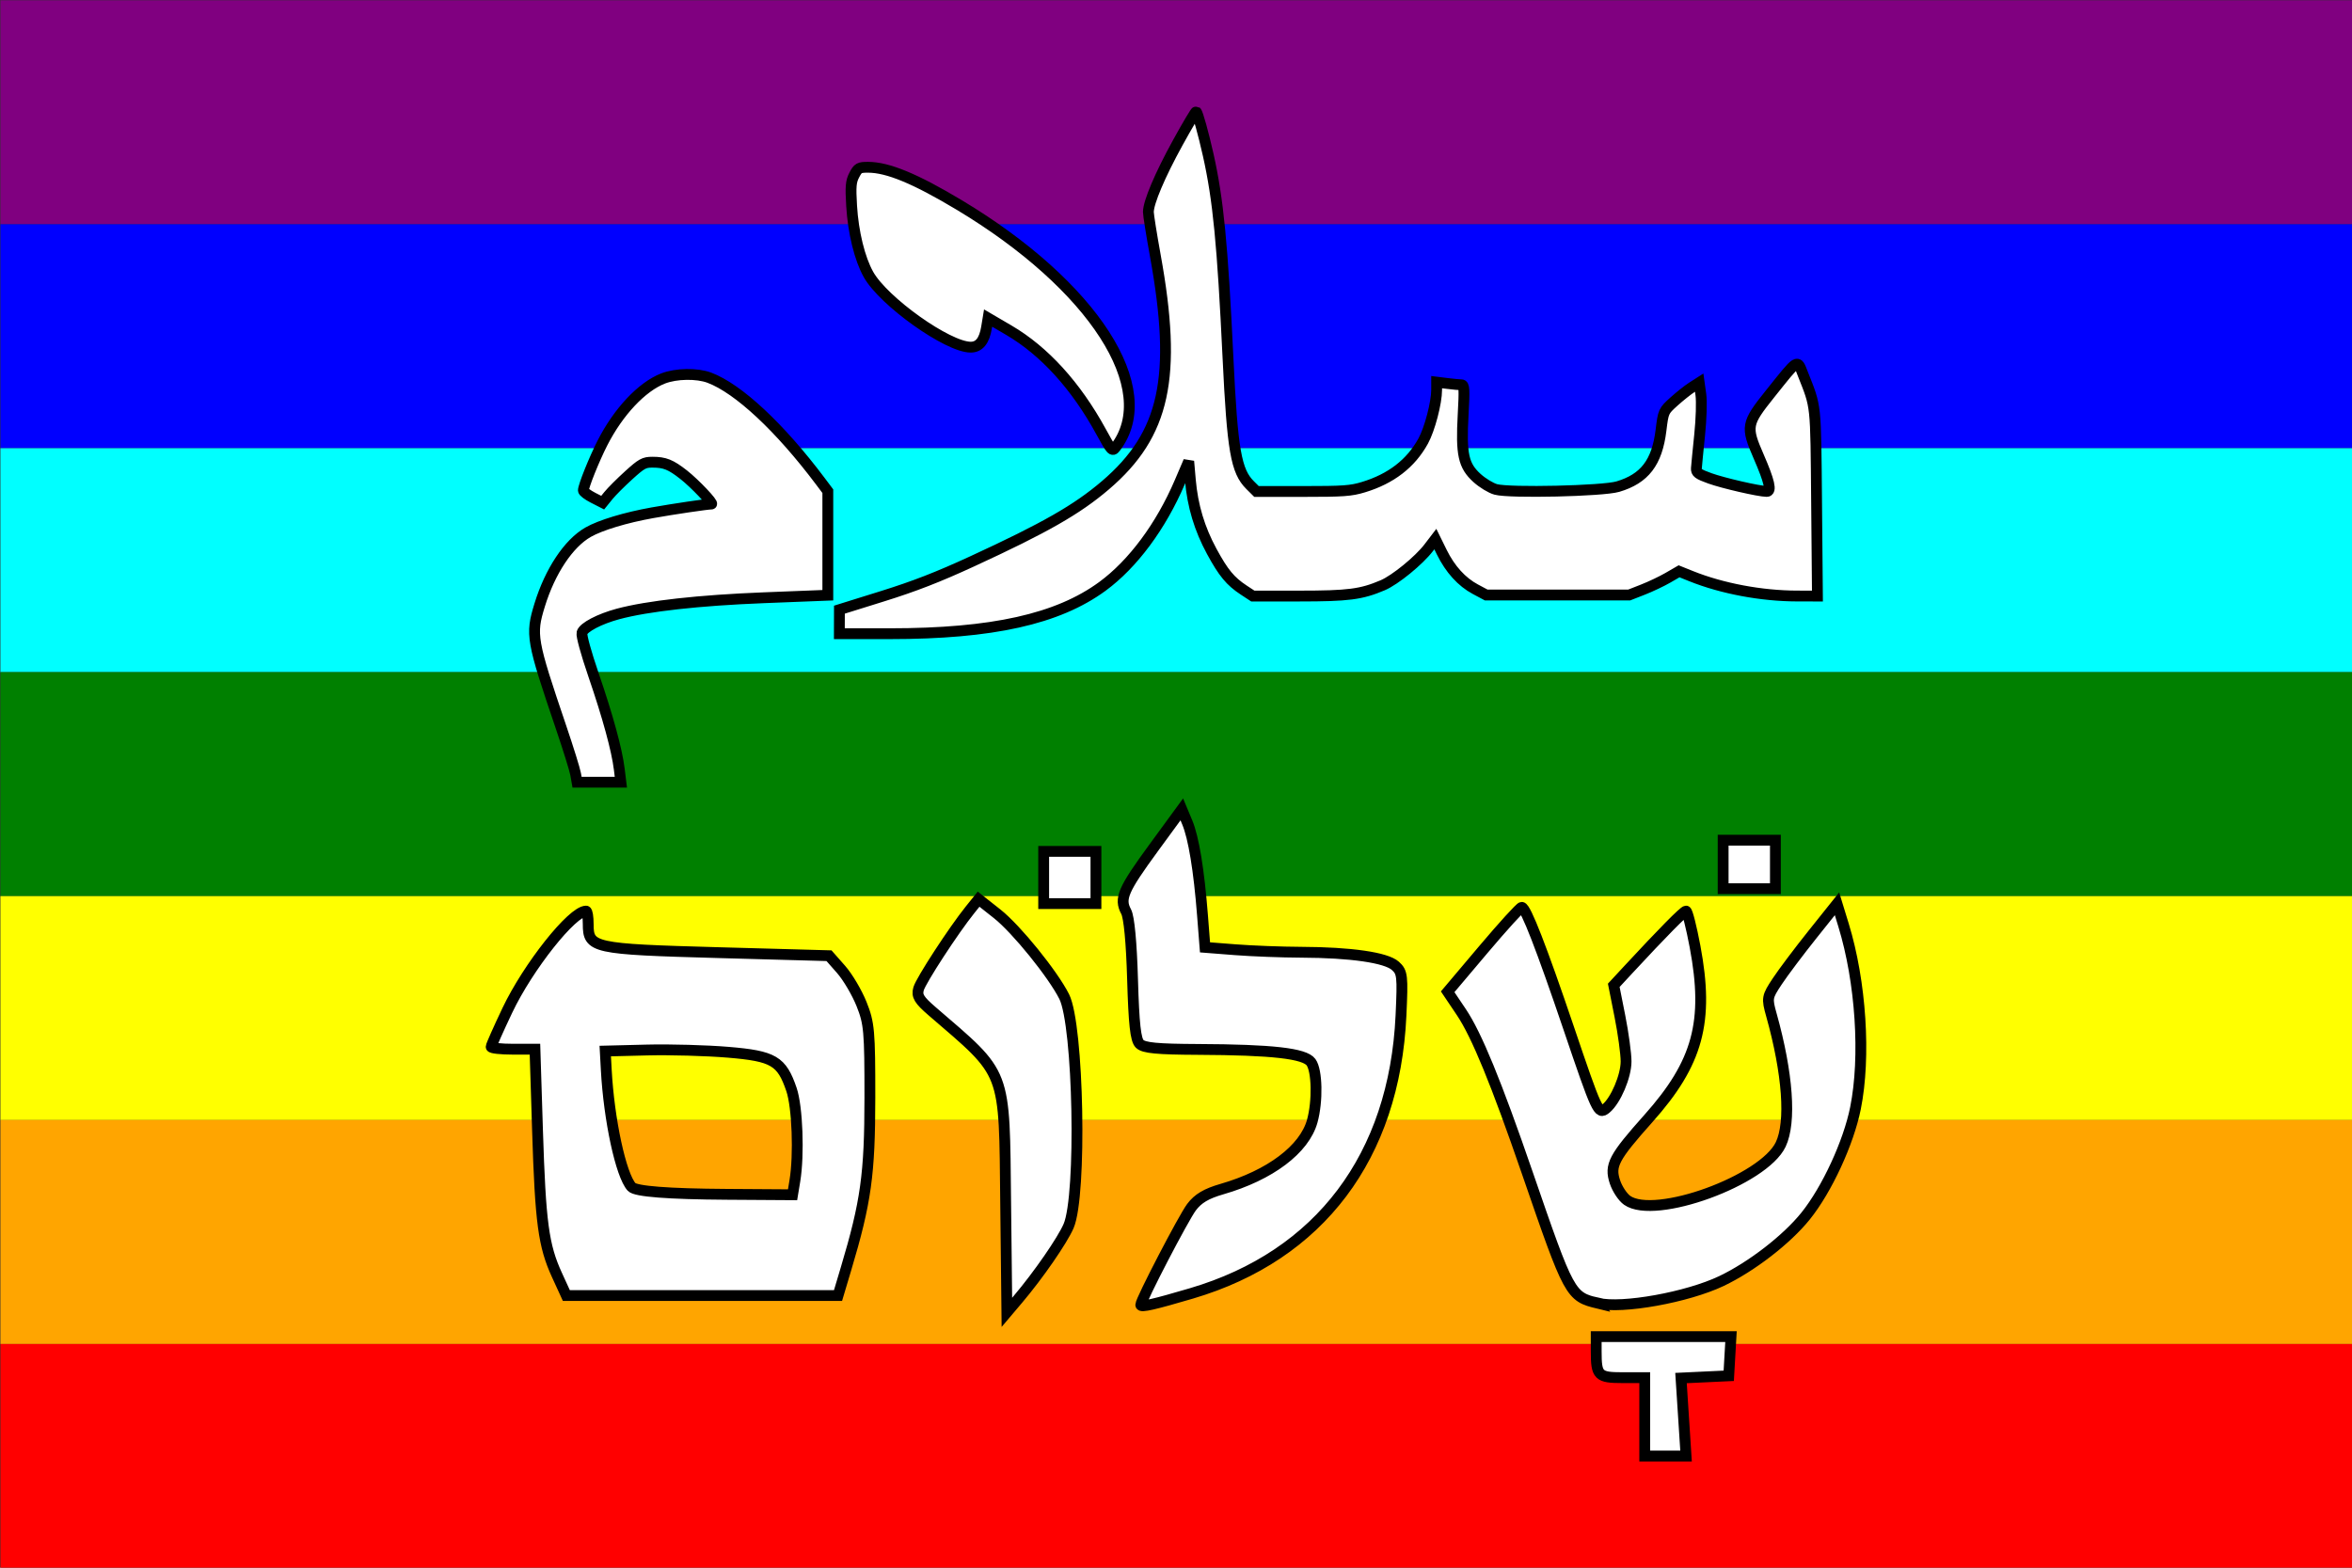
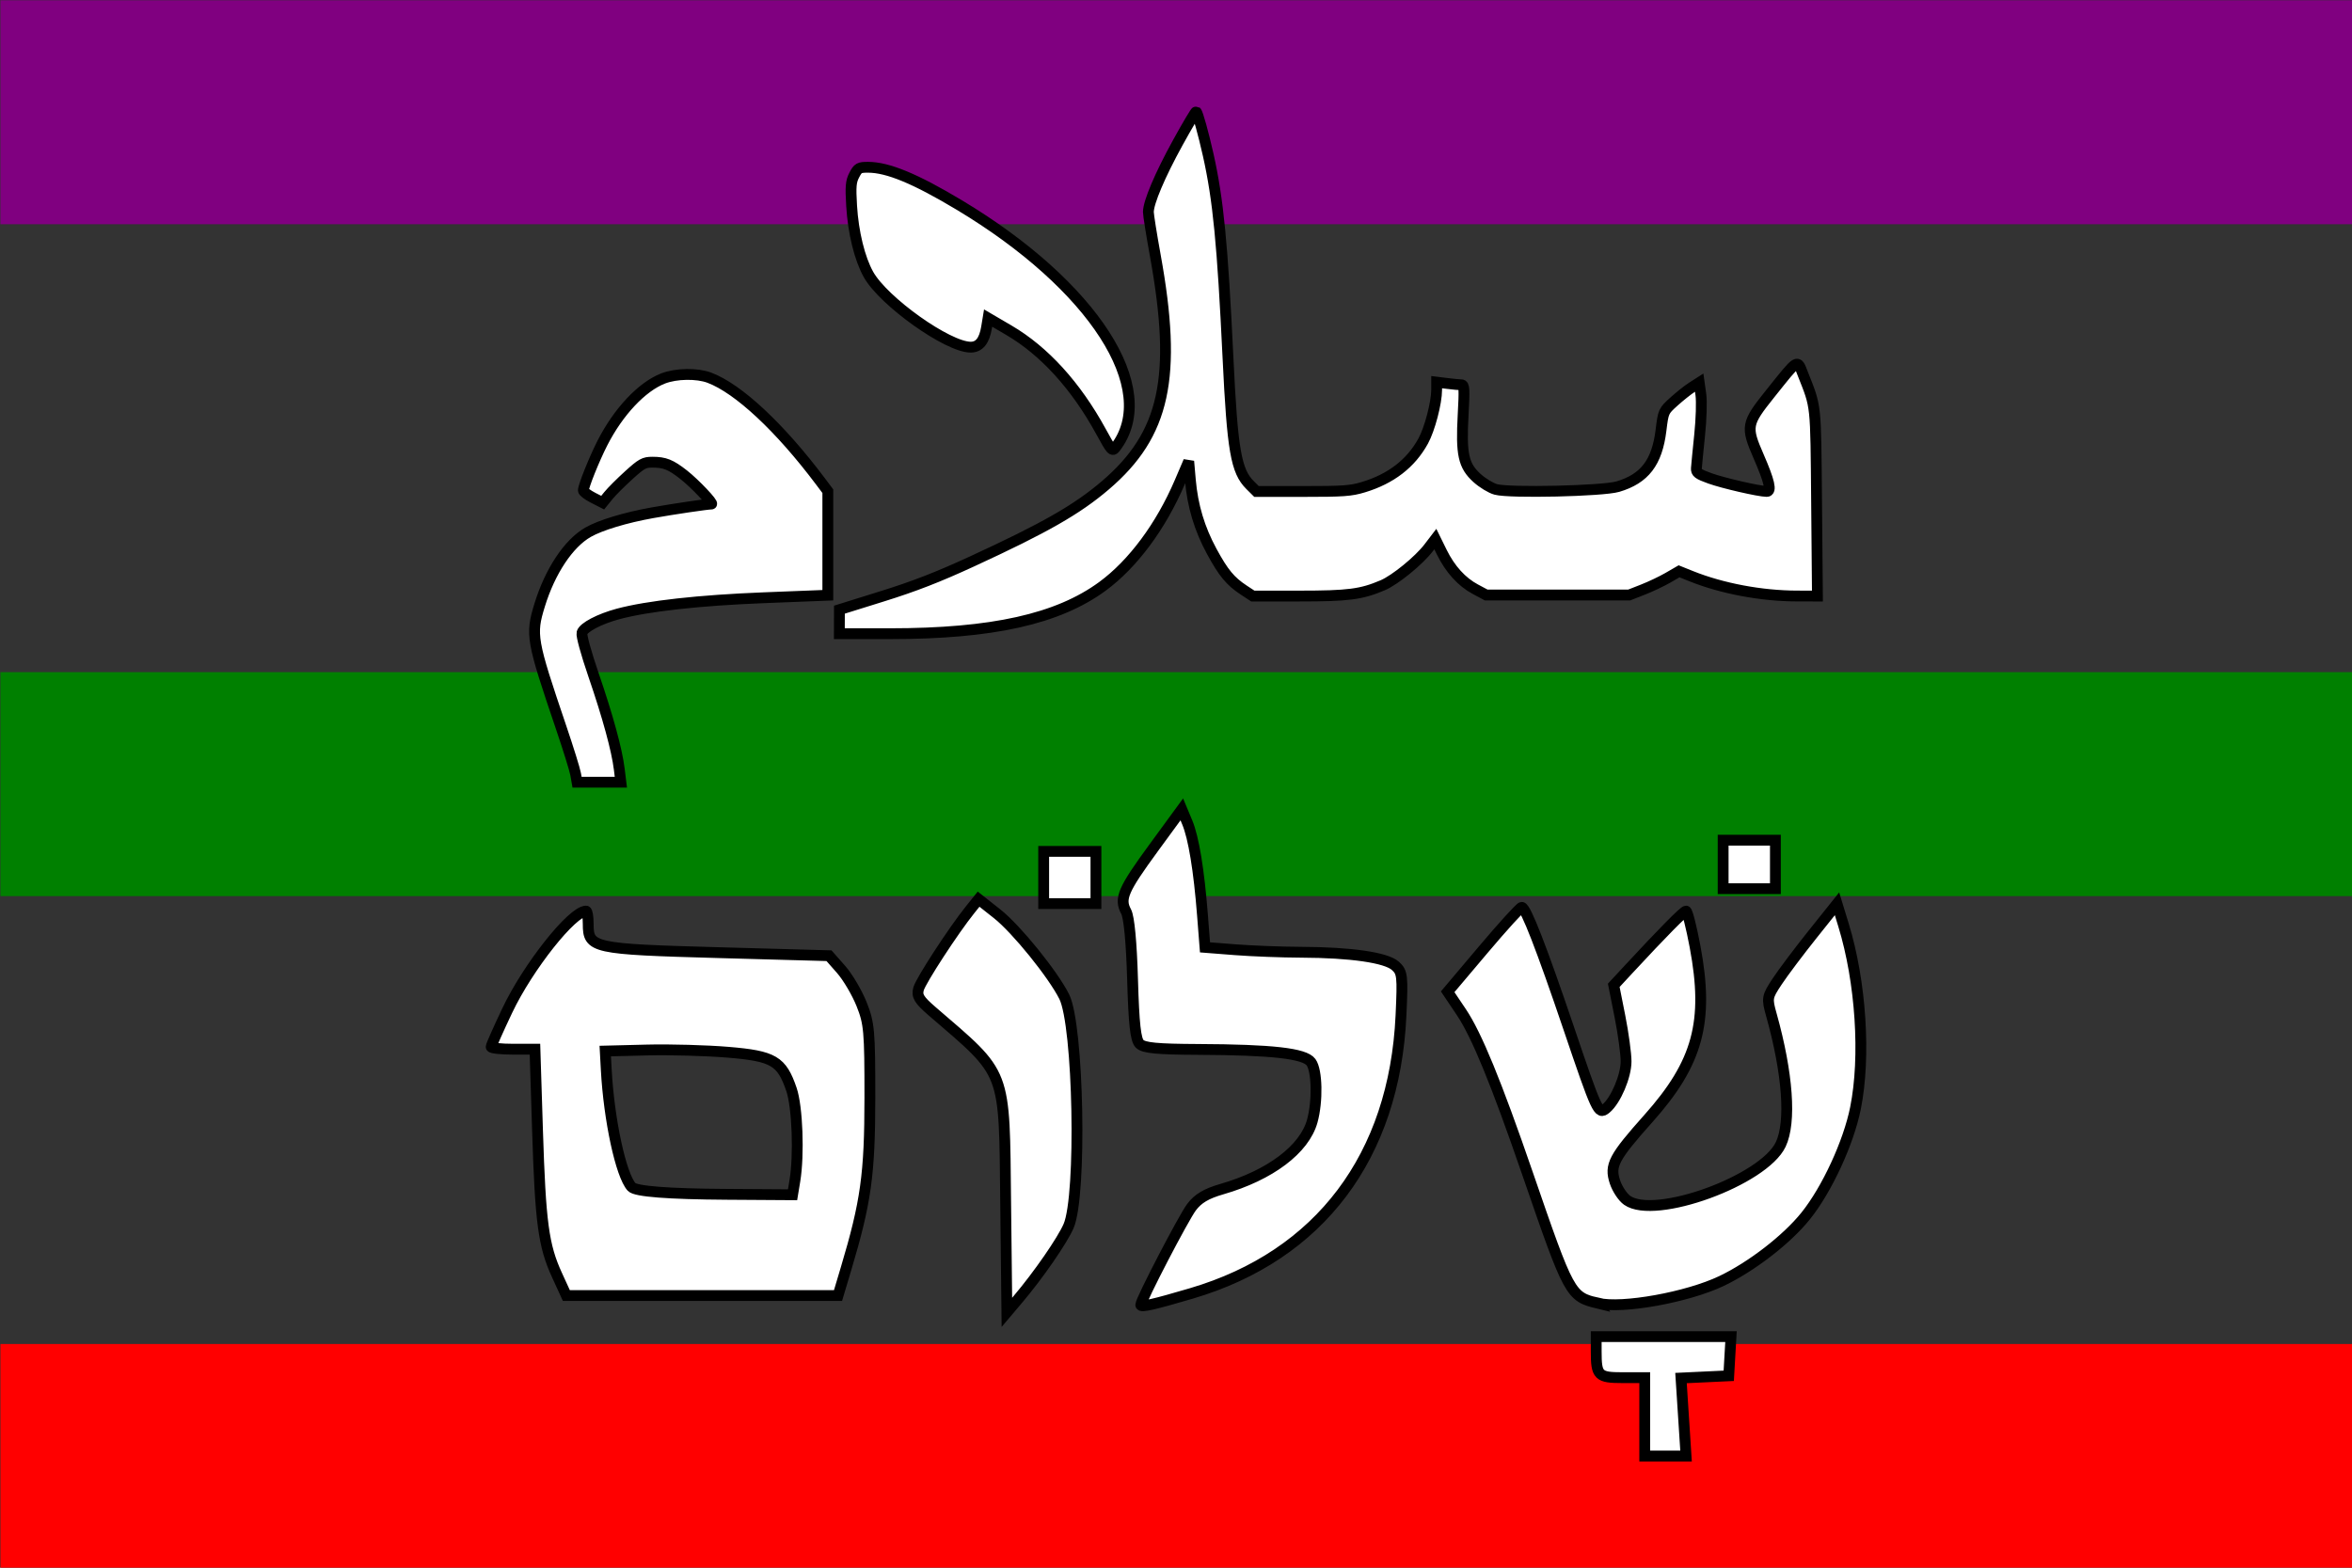
<svg xmlns="http://www.w3.org/2000/svg" xmlns:ns1="http://sodipodi.sourceforge.net/DTD/sodipodi-0.dtd" xmlns:ns2="http://www.inkscape.org/namespaces/inkscape" viewBox="0 0 630 420" version="1.1" id="svg405" ns1:docname="flag-37747.svg" ns2:version="1.2.2 (b0a8486541, 2022-12-01)">
  <rect x="0" y="0" width="630" height="420" fill="#333333" stroke="none" />
  <defs id="defs409" />
  <ns1:namedview id="namedview407" pagecolor="#ffffff" bordercolor="#666666" borderopacity="1.0" ns2:showpageshadow="2" ns2:pageopacity="0.0" ns2:pagecheckerboard="0" ns2:deskcolor="#d1d1d1" showgrid="false" ns2:zoom="0.79465333" ns2:cx="129.61627" ns2:cy="268.67061" ns2:window-width="1680" ns2:window-height="1022" ns2:window-x="0" ns2:window-y="0" ns2:window-maximized="1" ns2:current-layer="svg405" />
  <path d="m.113.075h630v60h-630z" fill="#800080" id="path391" />
-   <path d="m0.113 60.075h630v60h-630z" fill="#00f" id="path393" />
-   <path d="m0.113 120.08h630v60h-630z" fill="#0ff" id="path395" />
  <path d="m0.113 180.08h630v60h-630z" fill="#008000" id="path397" />
-   <path d="m0.113 240.08h630v60h-630z" fill="#ff0" id="path399" />
-   <path d="m0.113 300.08h630v60h-630z" fill="#ffa500" id="path401" />
+   <path d="m0.113 240.08h630h-630z" fill="#ff0" id="path399" />
  <path d="m0.113 360.08h630v60h-630z" fill="#f00" id="path403" />
  <g id="g723" transform="translate(0,-13.654)" style="fill:#ffffff;stroke:#000000;stroke-opacity:1;stroke-width:2.9;stroke-dasharray:none">
    <path style="fill:#ffffff;stroke:#000000;stroke-opacity:1;stroke-width:2.9;stroke-dasharray:none" d="m 440.556,393.245 v -10.5 h -5.893 c -6.585,0 -7.107,-0.52 -7.107,-7.082 v -3.918 h 18.052 18.052 l -0.302,5.25 -0.302,5.25 -6.394,0.301 -6.394,0.301 0.676,10.449 0.676,10.449 h -5.532 -5.532 z m -171.179,-57 c -0.406,-36.657 0.515,-34.245 -19.721,-51.685 -3.485,-3.004 -4.152,-4.114 -3.608,-6 0.662,-2.294 9.383,-15.68 13.789,-21.164 l 2.289,-2.849 4.992,3.946 c 5.13,4.055 14.889,16.112 17.935,22.157 3.858,7.658 4.733,53.257 1.179,61.469 -1.686,3.895 -8.062,13.117 -13.571,19.626 l -2.962,3.5 z m 36.179,27.002 c 0,-1.286 11.44,-23.305 13.602,-26.18 1.741,-2.316 3.95,-3.628 8.144,-4.839 12.892,-3.721 22.095,-10.646 24.194,-18.206 1.48,-5.33 1.312,-13.551 -0.323,-15.787 -1.729,-2.365 -10.364,-3.342 -30.295,-3.429 -10.934,-0.048 -14.508,-0.391 -15.616,-1.5 -1.086,-1.086 -1.55,-5.311 -1.897,-17.25 -0.289,-9.958 -0.926,-16.68 -1.719,-18.155 -1.877,-3.492 -0.861,-5.847 7.39,-17.128 l 7.518,-10.28 1.462,3.499 c 1.71,4.092 3.139,12.795 4.081,24.862 l 0.673,8.61 8.143,0.634 c 4.479,0.349 12.418,0.651 17.643,0.673 13.286,0.054 22.723,1.416 25.194,3.636 1.901,1.708 2.008,2.65 1.513,13.338 -1.749,37.723 -21.764,64.277 -56.089,74.414 -10.073,2.975 -13.618,3.779 -13.618,3.089 z m 122.5,-0.431 c -7.478,-1.804 -7.677,-2.171 -18.938,-34.88 -8.344,-24.236 -13.595,-37.039 -17.687,-43.126 l -3.661,-5.446 9.554,-11.31 c 5.255,-6.22 9.884,-11.31 10.287,-11.31 1.063,0 5.292,10.882 12.549,32.291 7.624,22.492 7.994,23.288 10.039,21.591 2.595,-2.153 5.357,-8.645 5.358,-12.592 4.2e-4,-2.084 -0.741,-7.528 -1.648,-12.096 l -1.649,-8.306 3.887,-4.194 c 9.169,-9.892 14.888,-15.694 15.47,-15.694 0.343,0 1.428,4.27 2.41,9.489 3.791,20.139 0.8,31.172 -12.49,46.079 -9.308,10.441 -10.426,12.559 -8.963,16.99 0.624,1.89 2.1,4.112 3.28,4.939 7.484,5.242 36.556,-5.349 41.127,-14.983 2.831,-5.966 1.894,-19.003 -2.492,-34.684 -1.259,-4.5 -1.202,-4.828 1.559,-9 1.576,-2.382 5.822,-8.032 9.436,-12.556 l 6.57,-8.225 1.755,5.725 c 4.649,15.167 5.96,35.262 3.197,49.018 -1.864,9.281 -7.653,21.807 -13.361,28.906 -5.064,6.299 -14.49,13.58 -22.549,17.42 -9.153,4.361 -26.609,7.506 -33.043,5.953 z m -278.89,-7.612 c -3.581,-7.822 -4.407,-13.984 -5.187,-38.709 l -0.687,-21.75 h -5.868 c -3.227,0 -5.868,-0.285 -5.868,-0.634 0,-0.349 1.949,-4.736 4.33,-9.75 5.558,-11.701 17.385,-26.616 21.104,-26.616 0.311,0 0.566,1.565 0.566,3.477 0,6.452 1.216,6.72 34.807,7.652 l 29.693,0.824 3.233,3.671 c 1.778,2.019 4.244,6.192 5.479,9.274 2.061,5.142 2.245,7.207 2.236,25.103 -0.011,20.506 -1.046,27.943 -6.367,45.75 l -2.166,7.25 h -36.384 -36.384 z m 63.748,-25.209 c 1.153,-6.973 0.676,-19.794 -0.909,-24.445 -2.62,-7.689 -4.789,-8.967 -16.949,-9.985 -5.806,-0.486 -15.592,-0.757 -21.746,-0.602 l -11.19,0.282 0.272,5 c 0.734,13.494 3.905,28.182 6.781,31.406 1.071,1.201 9.781,1.877 25.503,1.979 l 17.619,0.115 z m 66.642,-81.25 v -7 h 7 7 v 7 7 h -7 -7 z m 182,-3.5 v -6.5 h 7 7 v 6.5 6.5 h -7 -7 z" id="path655" />
    <path style="fill:#ffffff;stroke-width:2.9;stroke:#000000;stroke-opacity:1;stroke-dasharray:none" d="m 154.184,221.042 c -0.211,-1.198 -1.955,-6.809 -3.875,-12.468 -7.965,-23.48 -8.205,-24.849 -5.755,-32.825 2.784,-9.062 7.733,-16.509 12.96,-19.503 3.313,-1.897 10.065,-3.938 17.28,-5.222 5.678,-1.011 14.618,-2.334 15.768,-2.334 0.765,0 -4.43,-5.49 -7.404,-7.826 -3.507,-2.753 -5.074,-3.382 -8.435,-3.382 -2.196,0 -2.878,0.378 -6.322,3.502 -2.123,1.926 -4.56,4.364 -5.414,5.418 l -1.553,1.915 -2.585,-1.318 c -1.422,-0.725 -2.585,-1.606 -2.585,-1.957 0,-1.166 2.882,-8.348 5.086,-12.677 4.277,-8.399 10.575,-15.101 16.27,-17.316 3.484,-1.355 9.082,-1.447 12.387,-0.203 7.771,2.924 18.904,13.315 29.764,27.78 l 1.969,2.623 v 13.936 13.936 l -17.141,0.675 c -17.323,0.682 -31.161,2.222 -39.07,4.347 -4.923,1.323 -9.234,3.58 -9.64,5.047 -0.201,0.728 1.081,5.407 3.083,11.251 3.852,11.244 6.265,20.077 6.904,25.275 l 0.43,3.502 h -5.869 -5.869 z m 70.652,-40.831 0.008,-3.222 11.574,-3.61 c 8.491,-2.648 14.865,-5.126 23.928,-9.303 19.559,-9.013 28.135,-13.913 35.759,-20.428 15.941,-13.624 19.268,-28.956 13.351,-61.539 -1.02,-5.619 -1.855,-10.859 -1.855,-11.646 0,-2.591 3.098,-9.902 7.872,-18.573 2.586,-4.697 4.809,-8.443 4.94,-8.324 0.405,0.367 1.954,5.952 3.215,11.589 2.681,11.986 3.833,23.794 5.295,54.307 1.191,24.845 2.158,30.418 5.928,34.163 l 1.712,1.701 h 12.408 c 10.919,0 12.869,-0.14 16.25,-1.164 7.381,-2.237 12.693,-6.34 15.996,-12.356 1.744,-3.176 3.597,-10.24 3.597,-13.711 v -2.061 l 2.866,0.356 c 1.576,0.196 3.273,0.356 3.77,0.356 0.773,0 0.84,1.169 0.463,8.017 -0.586,10.639 0.073,13.65 3.712,16.95 1.471,1.335 3.727,2.704 5.045,3.062 3.743,1.017 28.653,0.449 32.677,-0.746 7.187,-2.133 10.502,-6.46 11.564,-15.089 0.625,-5.082 0.665,-5.169 3.469,-7.699 1.56,-1.408 3.72,-3.125 4.799,-3.816 l 1.962,-1.257 0.451,3.231 c 0.255,1.823 0.11,6.526 -0.332,10.796 -0.431,4.161 -0.822,8.177 -0.869,8.924 -0.073,1.162 0.45,1.552 3.62,2.694 3.536,1.274 13.094,3.474 15.205,3.5 1.375,0.017 0.749,-2.718 -2.144,-9.362 -3.481,-7.994 -3.336,-8.786 3.055,-16.775 7.707,-9.633 7.21,-9.326 8.756,-5.409 3.645,9.236 3.461,7.523 3.704,34.499 l 0.226,25.077 -5.445,-0.01 c -9.562,-0.018 -20.074,-1.99 -28.388,-5.325 l -3.23,-1.296 -2.974,1.722 c -1.636,0.947 -4.642,2.376 -6.68,3.175 l -3.706,1.454 h -19.149 -19.149 l -2.896,-1.544 c -3.655,-1.949 -6.754,-5.363 -8.987,-9.9 l -1.743,-3.542 -1.78,2.33 c -2.621,3.431 -8.99,8.626 -12.312,10.043 -5.74,2.448 -9.189,2.894 -22.353,2.894 h -12.44 l -2.431,-1.598 c -3.586,-2.356 -5.45,-4.608 -8.562,-10.344 -3.297,-6.077 -5.137,-12.21 -5.741,-19.142 l -0.438,-5.027 -2.389,5.587 c -5.059,11.828 -12.574,21.953 -20.739,27.937 -11.96,8.767 -29.517,12.674 -56.948,12.674 h -13.506 l 0.008,-3.222 z m 70.052,-50.978 c -6.69,-12.238 -15.16,-21.551 -24.659,-27.113 l -5.559,-3.255 -0.418,2.532 c -0.588,3.566 -1.959,5.264 -4.25,5.264 -6.133,0 -23.336,-12.242 -27.382,-19.486 -2.356,-4.218 -4.083,-11.256 -4.506,-18.371 -0.311,-5.218 -0.198,-6.522 0.714,-8.266 0.997,-1.905 1.291,-2.07 3.695,-2.07 5.275,0 12.658,3.054 24.395,10.091 35.974,21.567 53.893,49.411 41.843,65.018 -0.824,1.067 -1.059,0.804 -3.873,-4.344 z" id="path293" />
  </g>
</svg>